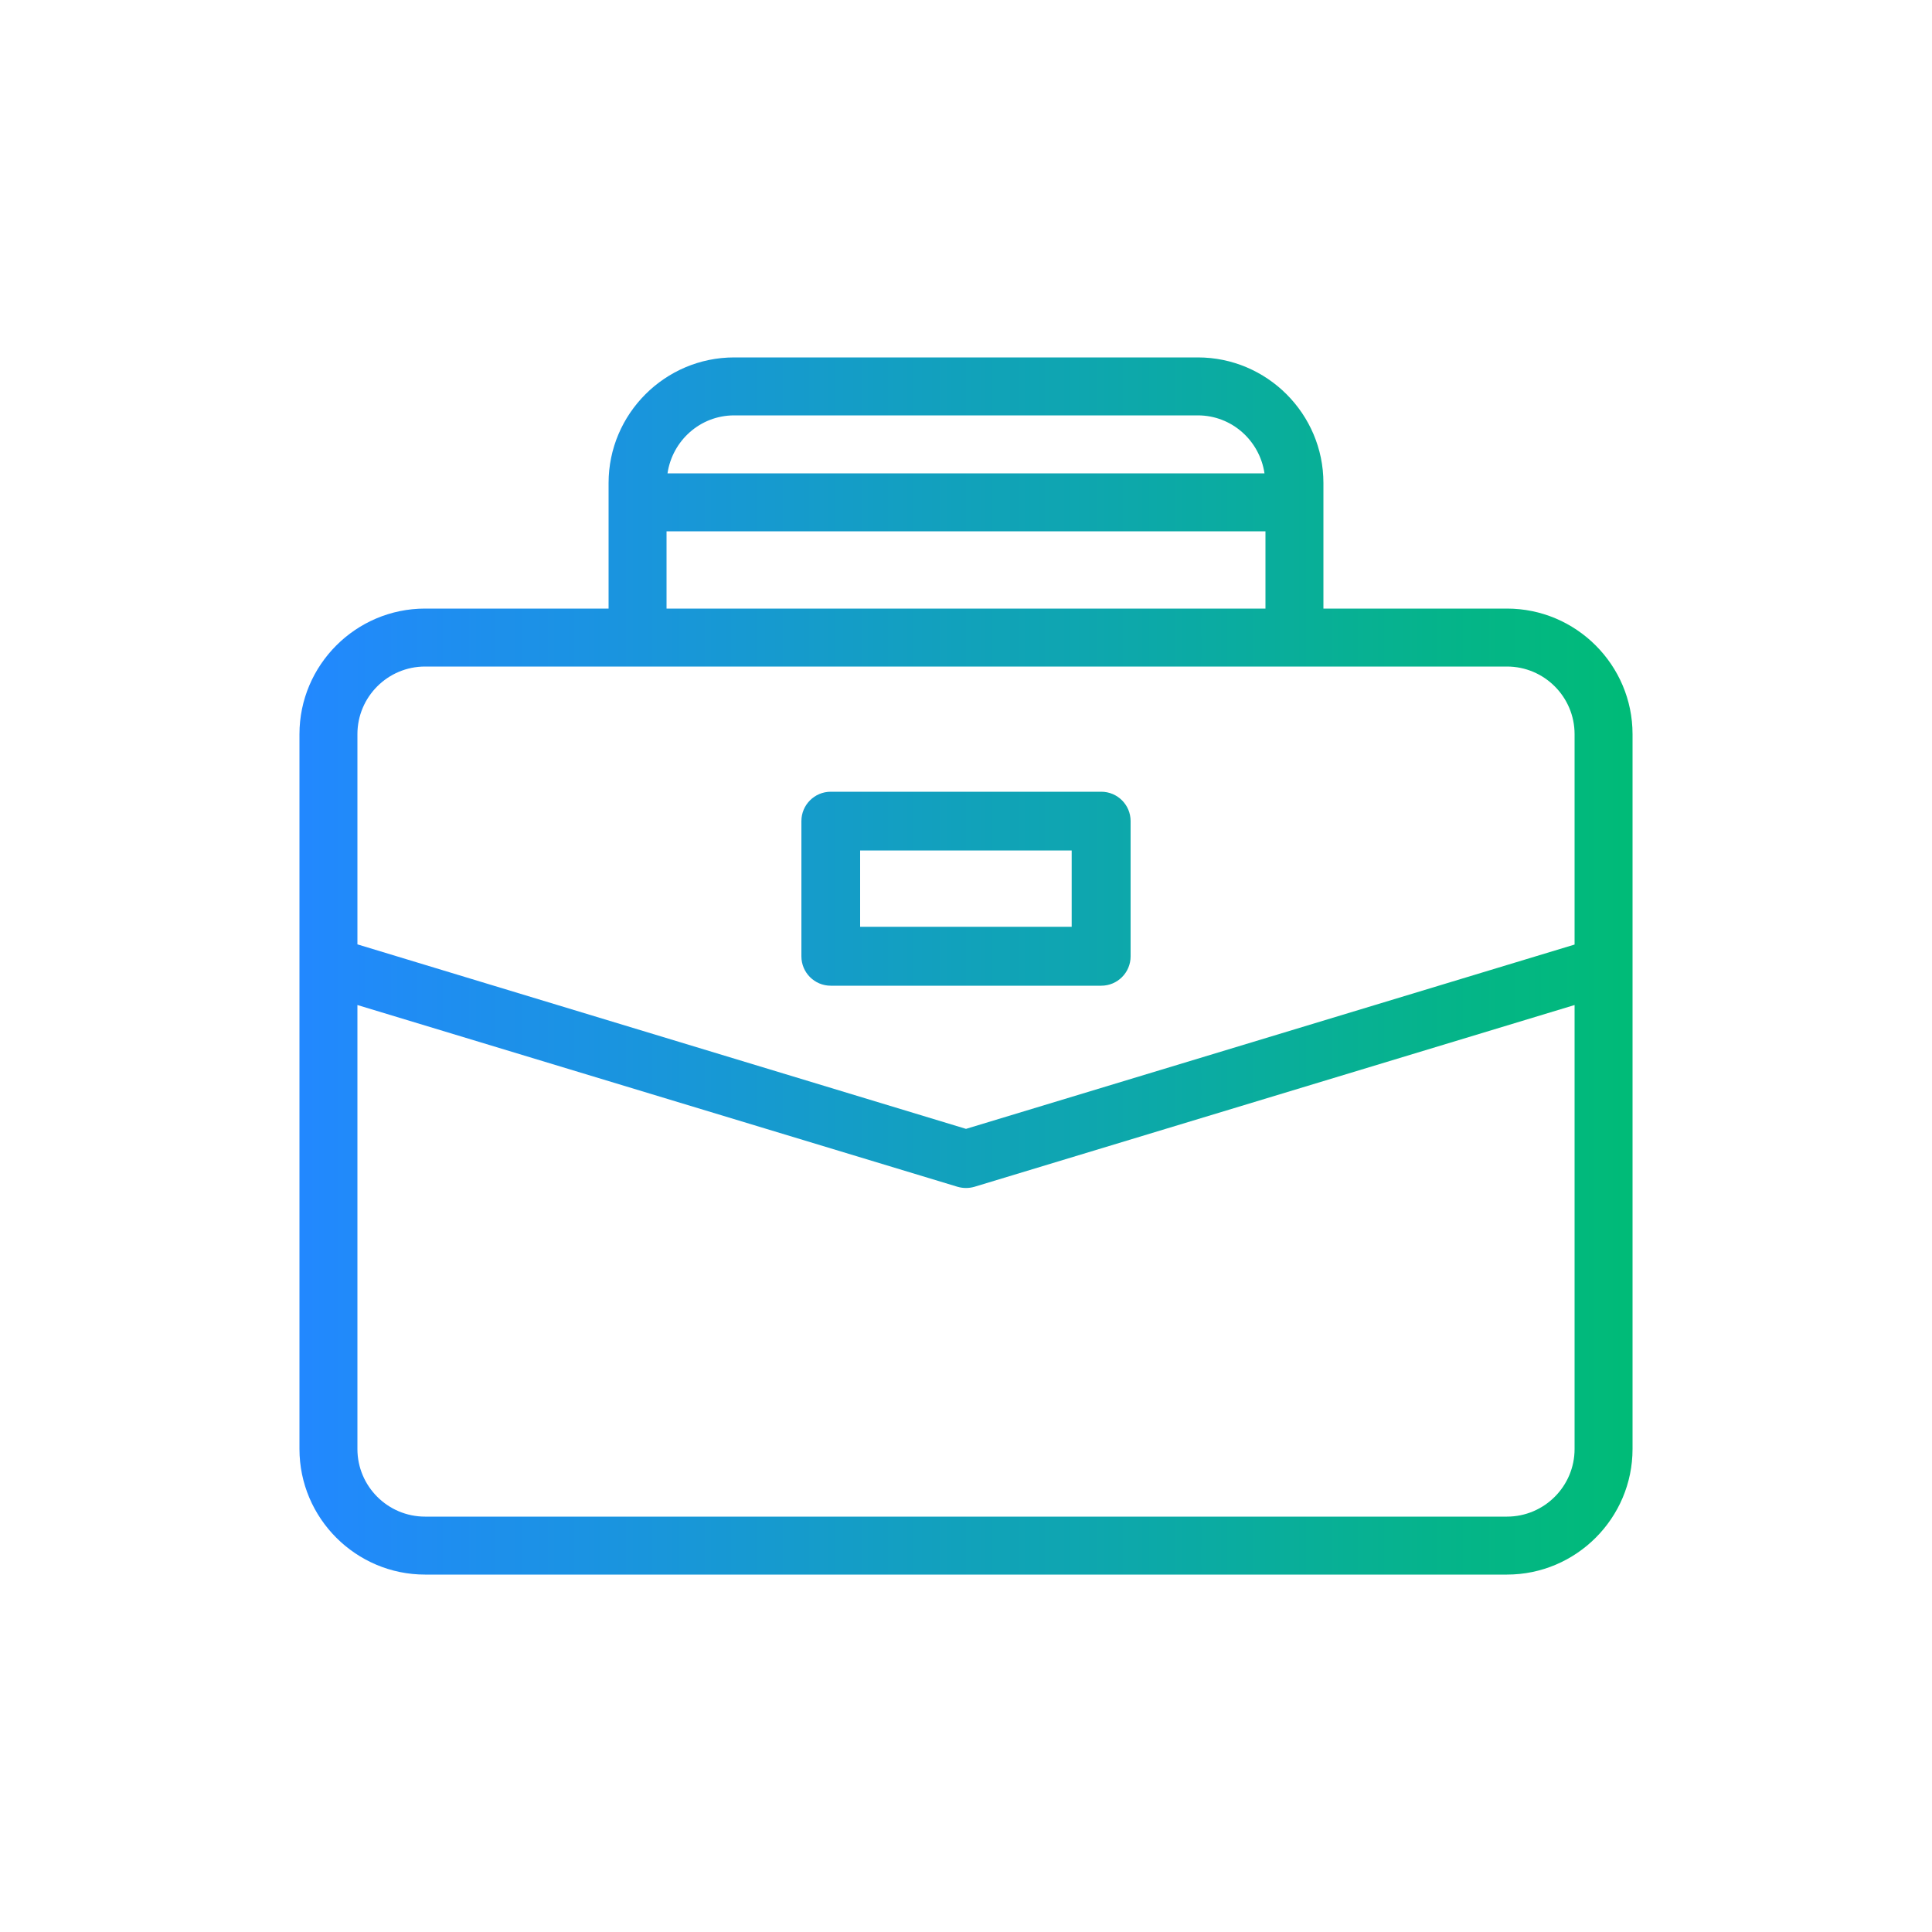
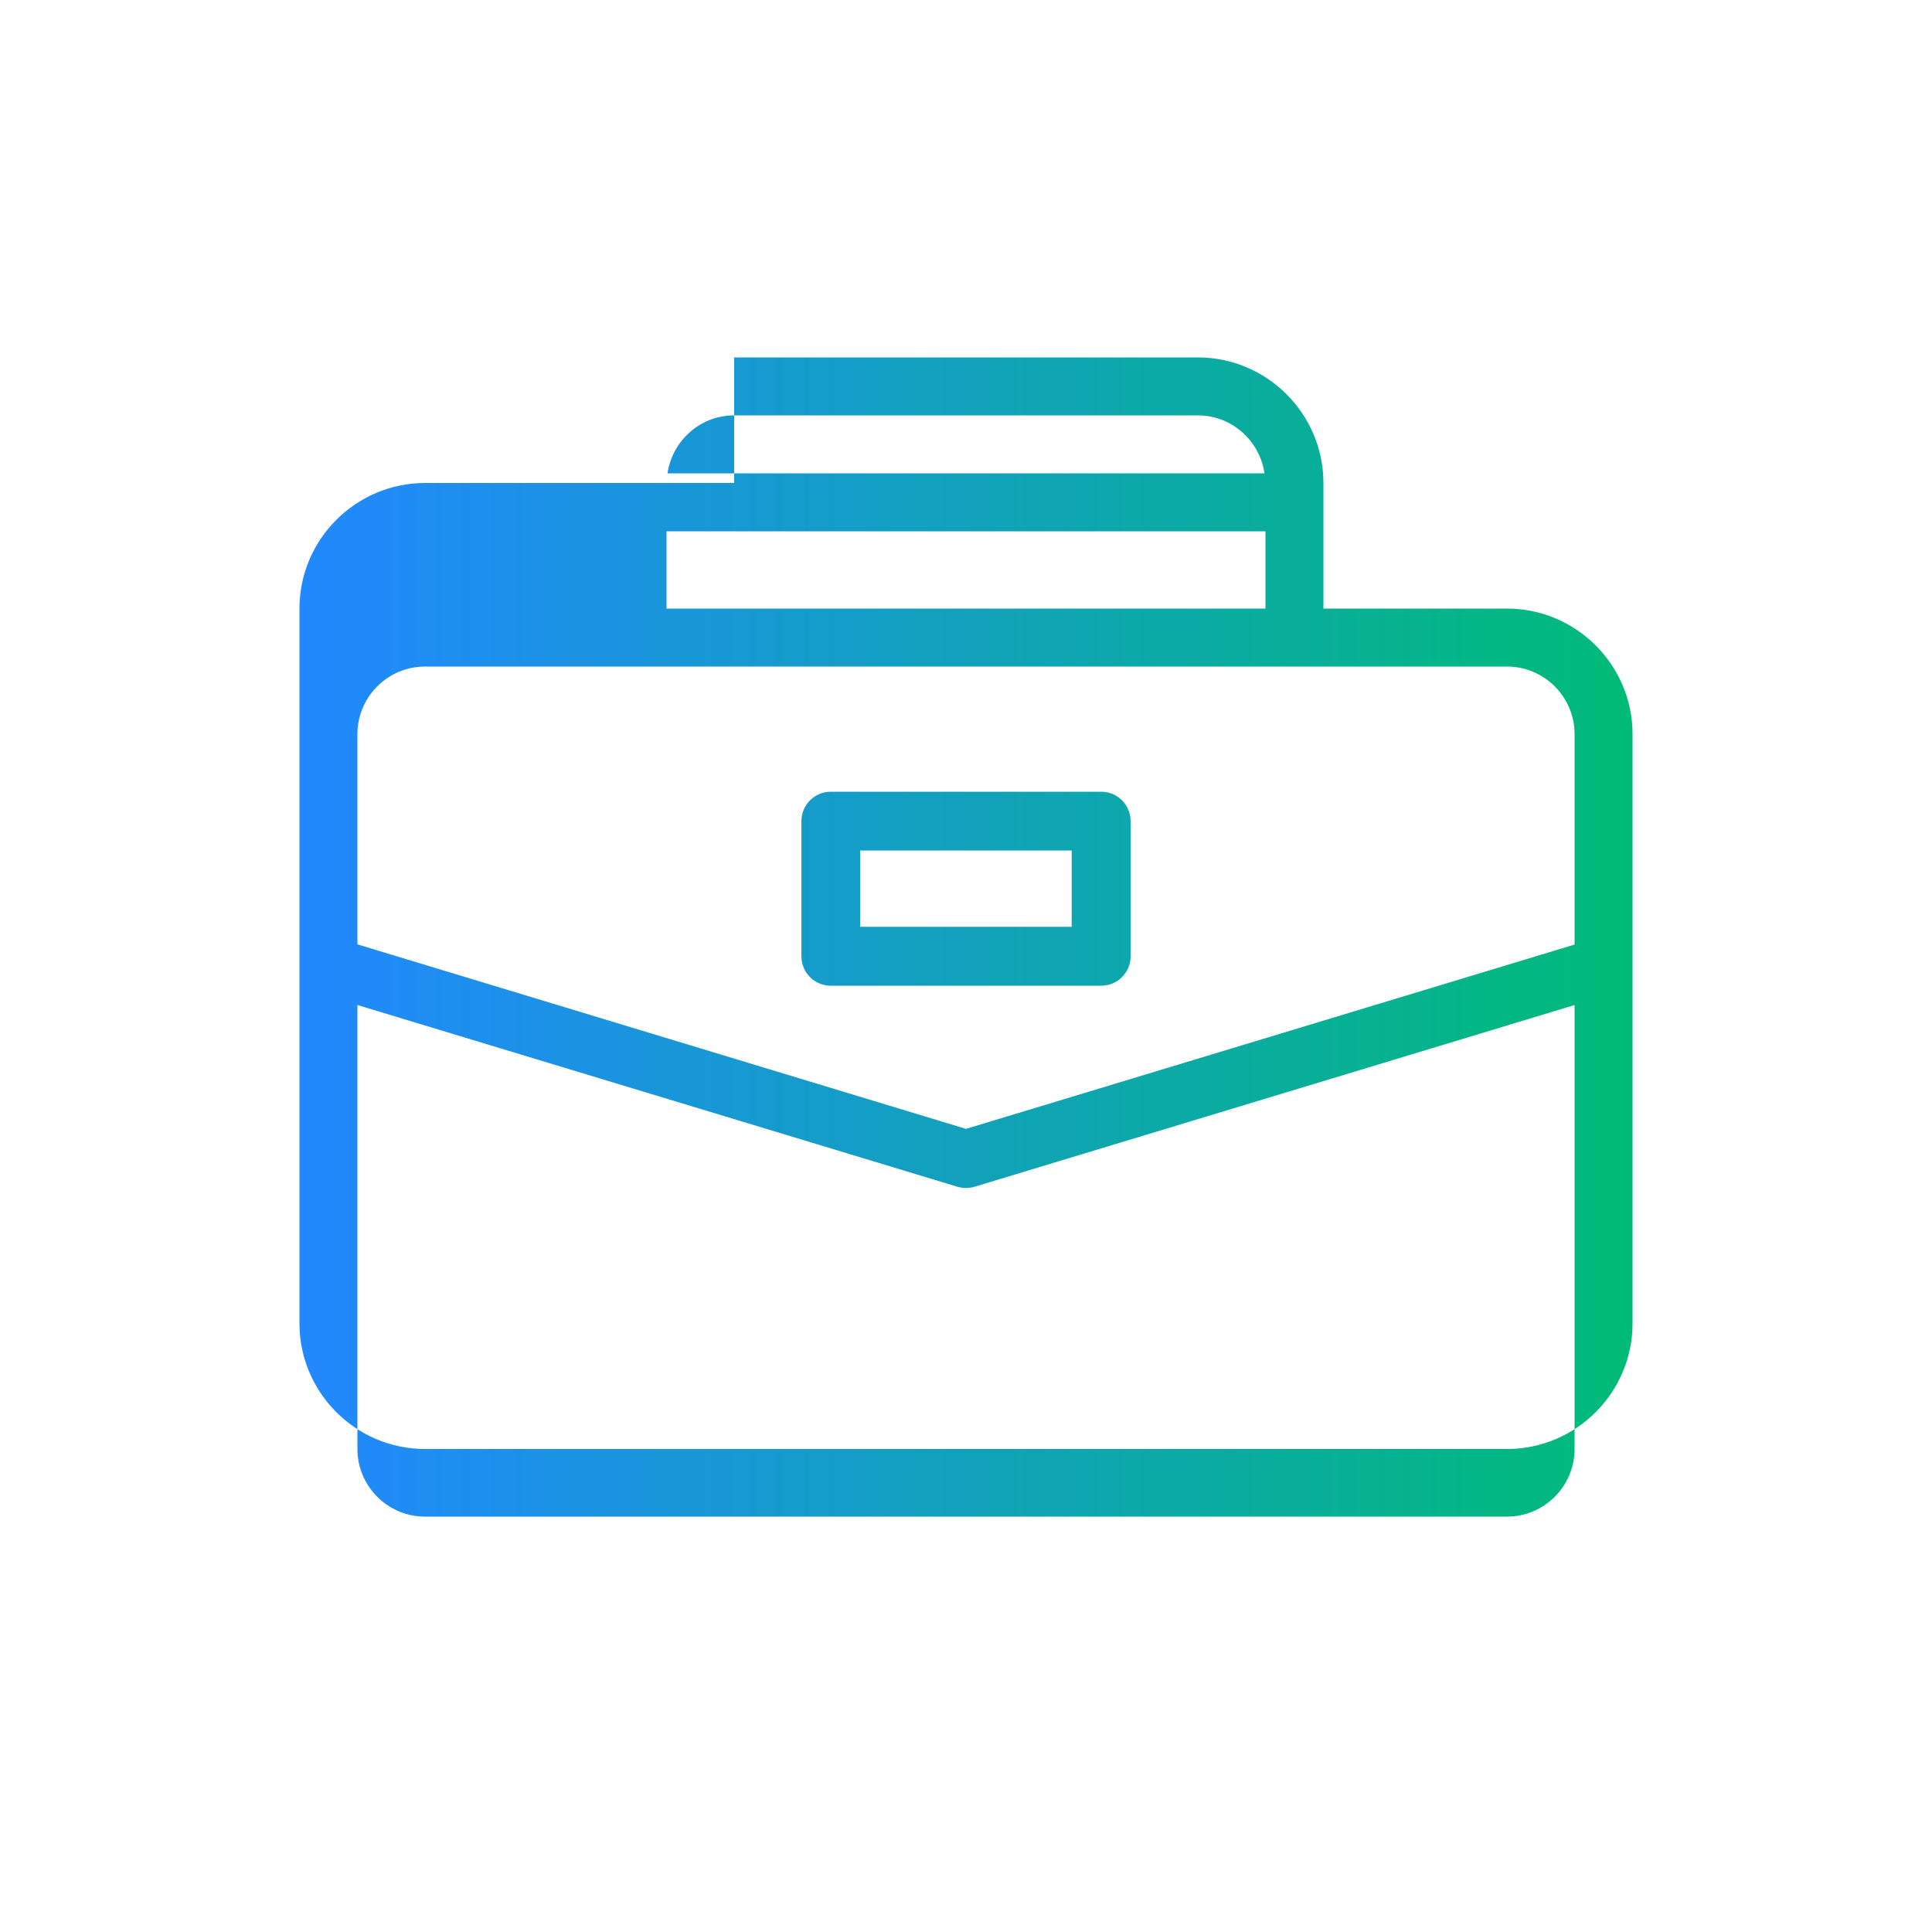
<svg xmlns="http://www.w3.org/2000/svg" version="1.1" id="レイヤー_1" x="0px" y="0px" viewBox="0 0 100 100" style="enable-background:new 0 0 100 100;" xml:space="preserve">
  <style type="text/css">
	.st0{fill:url(#SVGID_1_);}
</style>
  <linearGradient id="SVGID_1_" gradientUnits="userSpaceOnUse" x1="15.5" y1="50" x2="84.5" y2="50">
    <stop offset="0" style="stop-color:#2288FF" />
    <stop offset="1" style="stop-color:#00BB77" />
  </linearGradient>
-   <path class="st0" d="M78,31.5h-9.5V25c0-3.58-2.92-6.5-6.5-6.5H38c-3.58,0-6.5,2.92-6.5,6.5v6.5H22c-3.58,0-6.5,2.92-6.5,6.5v37  c0,3.58,2.92,6.5,6.5,6.5h56c3.58,0,6.5-2.92,6.5-6.5V38C84.5,34.42,81.58,31.5,78,31.5z M38,21.5h24c1.76,0,3.2,1.31,3.45,3h-30.9  C34.8,22.81,36.24,21.5,38,21.5z M34.5,27.5h31v4h-31V27.5z M22,34.5h56c1.93,0,3.5,1.57,3.5,3.5v10.89L50,58.43l-31.5-9.55V38  C18.5,36.07,20.07,34.5,22,34.5z M78,78.5H22c-1.93,0-3.5-1.57-3.5-3.5V52.02l31.07,9.41c0.14,0.04,0.29,0.06,0.43,0.06  s0.29-0.02,0.43-0.06l31.07-9.41V75C81.5,76.93,79.93,78.5,78,78.5z M43,51.02h14c0.84,0,1.52-0.68,1.52-1.52v-7  c0-0.84-0.68-1.52-1.52-1.52H43c-0.84,0-1.52,0.68-1.52,1.52v7C41.48,50.34,42.16,51.02,43,51.02z M44.52,44.02h10.95v3.95H44.52  V44.02z" />
+   <path class="st0" d="M78,31.5h-9.5V25c0-3.58-2.92-6.5-6.5-6.5H38v6.5H22c-3.58,0-6.5,2.92-6.5,6.5v37  c0,3.58,2.92,6.5,6.5,6.5h56c3.58,0,6.5-2.92,6.5-6.5V38C84.5,34.42,81.58,31.5,78,31.5z M38,21.5h24c1.76,0,3.2,1.31,3.45,3h-30.9  C34.8,22.81,36.24,21.5,38,21.5z M34.5,27.5h31v4h-31V27.5z M22,34.5h56c1.93,0,3.5,1.57,3.5,3.5v10.89L50,58.43l-31.5-9.55V38  C18.5,36.07,20.07,34.5,22,34.5z M78,78.5H22c-1.93,0-3.5-1.57-3.5-3.5V52.02l31.07,9.41c0.14,0.04,0.29,0.06,0.43,0.06  s0.29-0.02,0.43-0.06l31.07-9.41V75C81.5,76.93,79.93,78.5,78,78.5z M43,51.02h14c0.84,0,1.52-0.68,1.52-1.52v-7  c0-0.84-0.68-1.52-1.52-1.52H43c-0.84,0-1.52,0.68-1.52,1.52v7C41.48,50.34,42.16,51.02,43,51.02z M44.52,44.02h10.95v3.95H44.52  V44.02z" />
</svg>